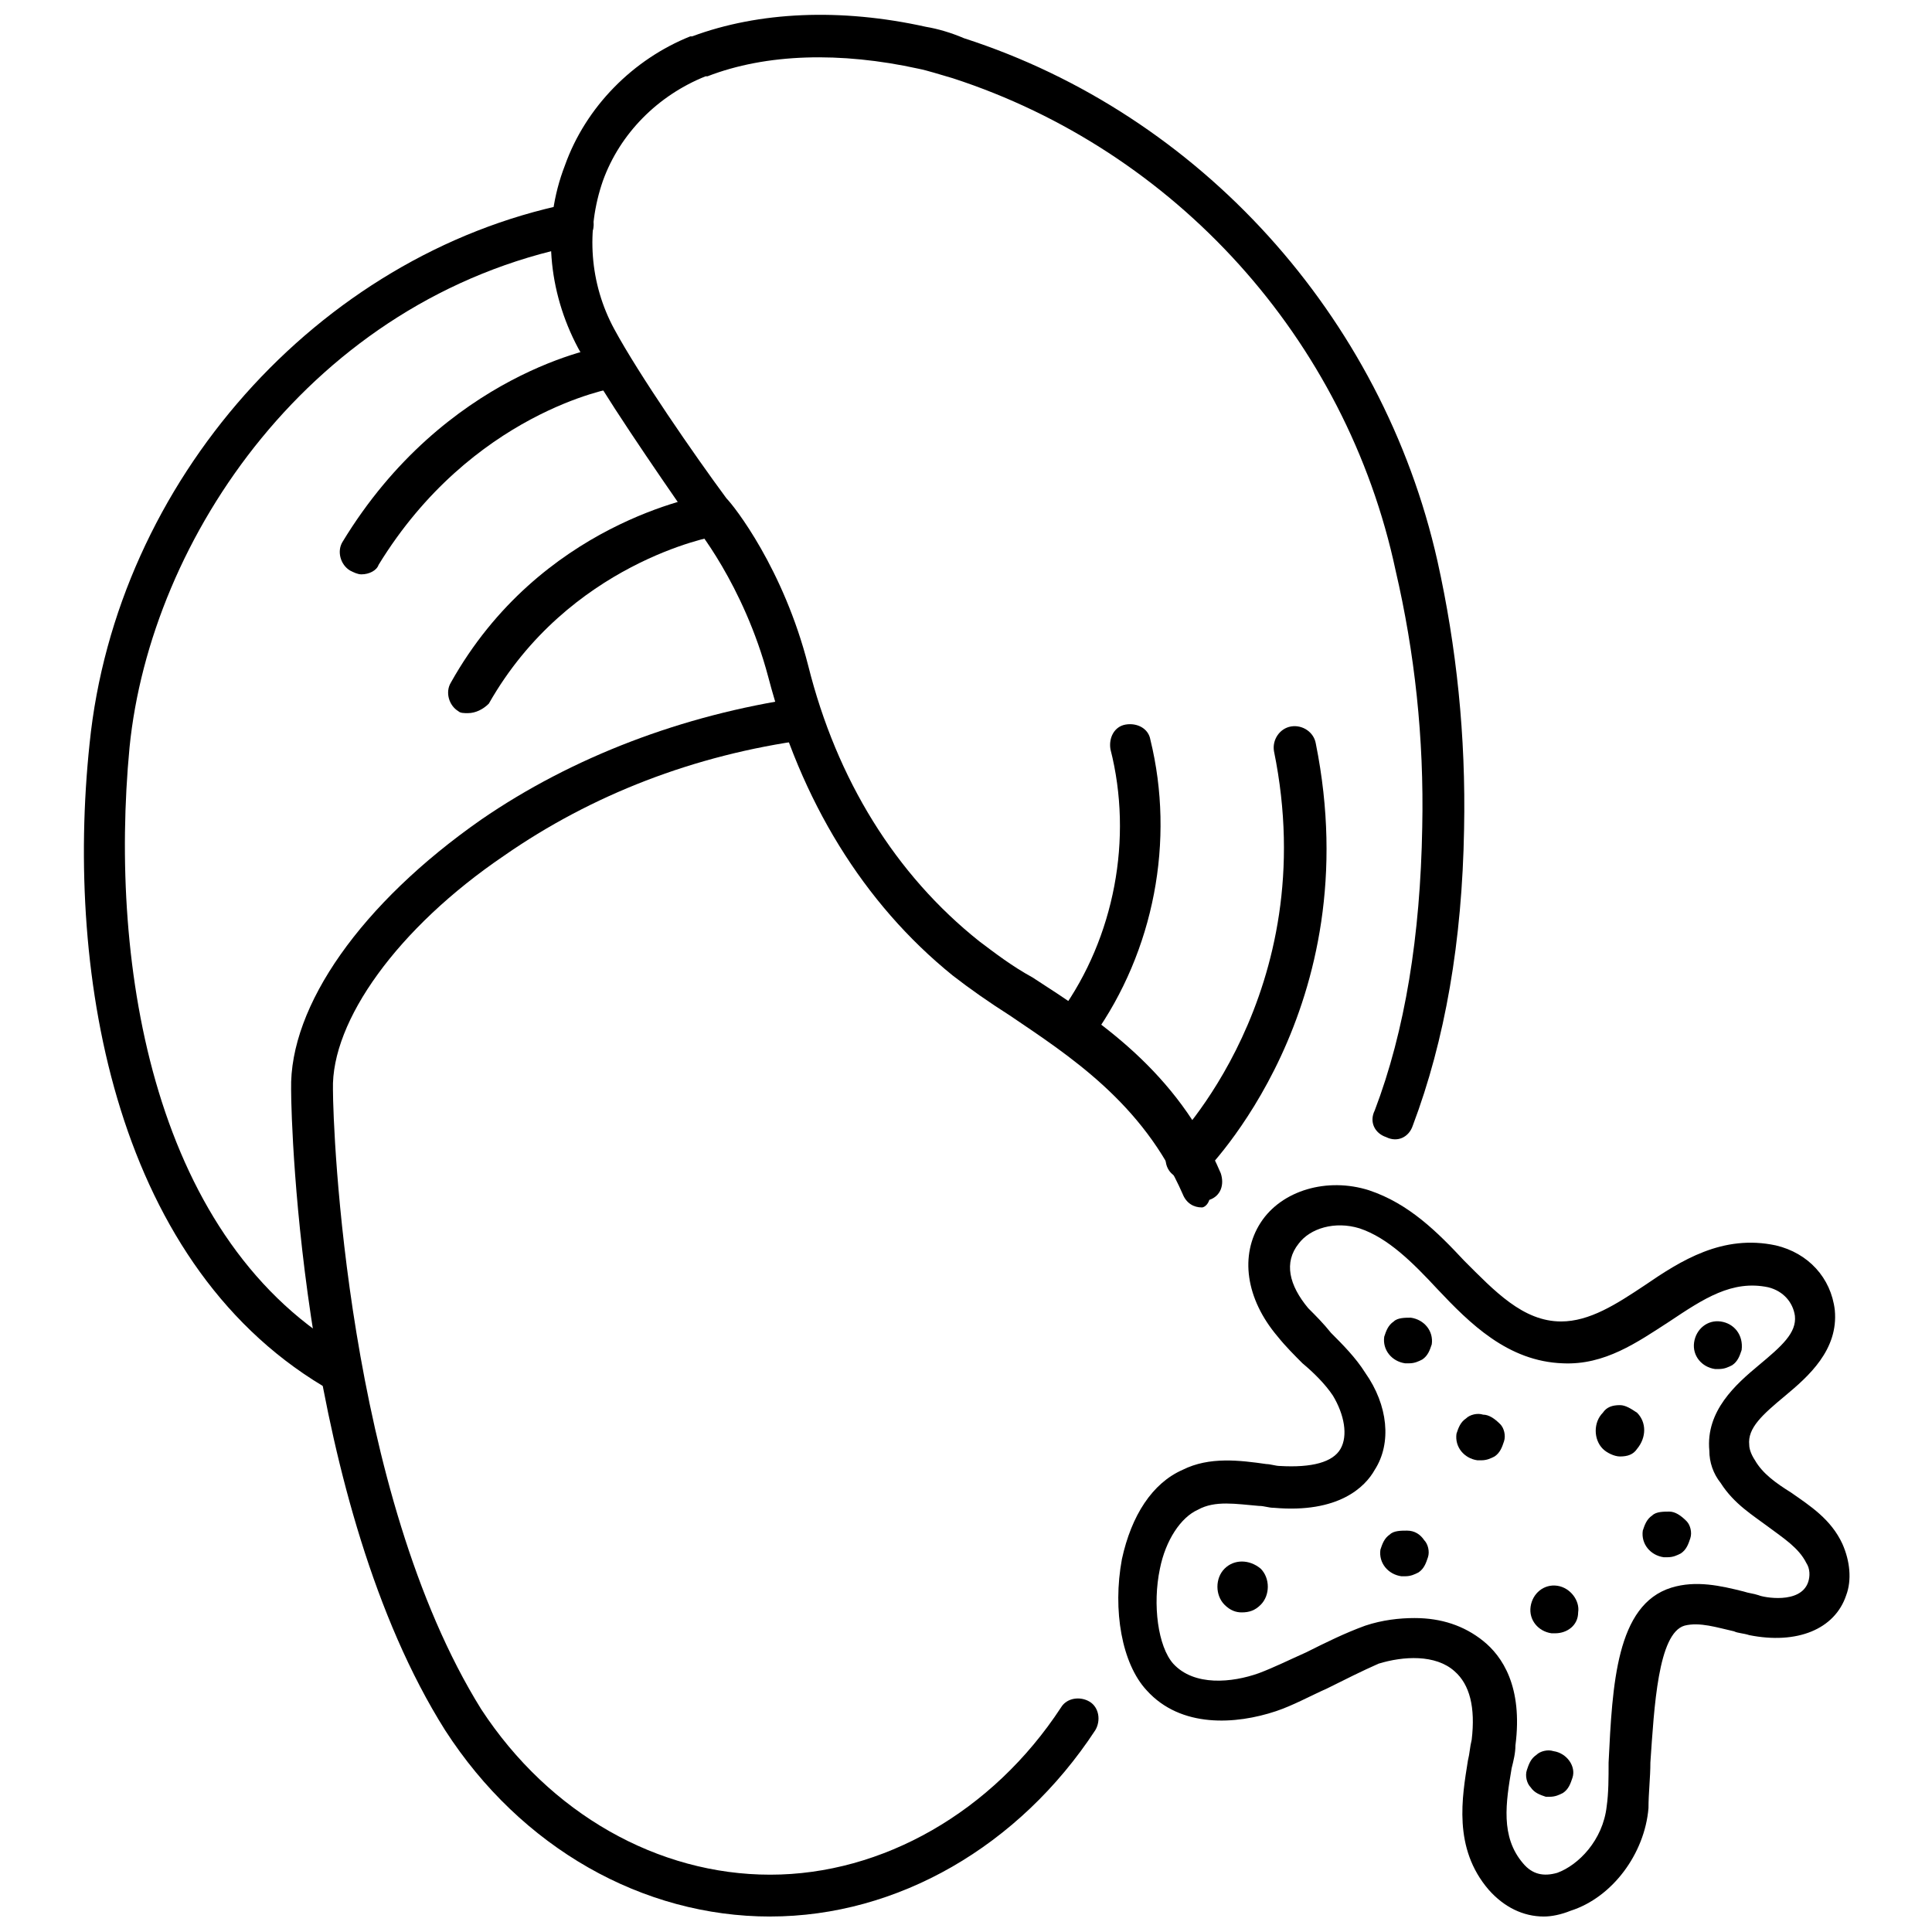
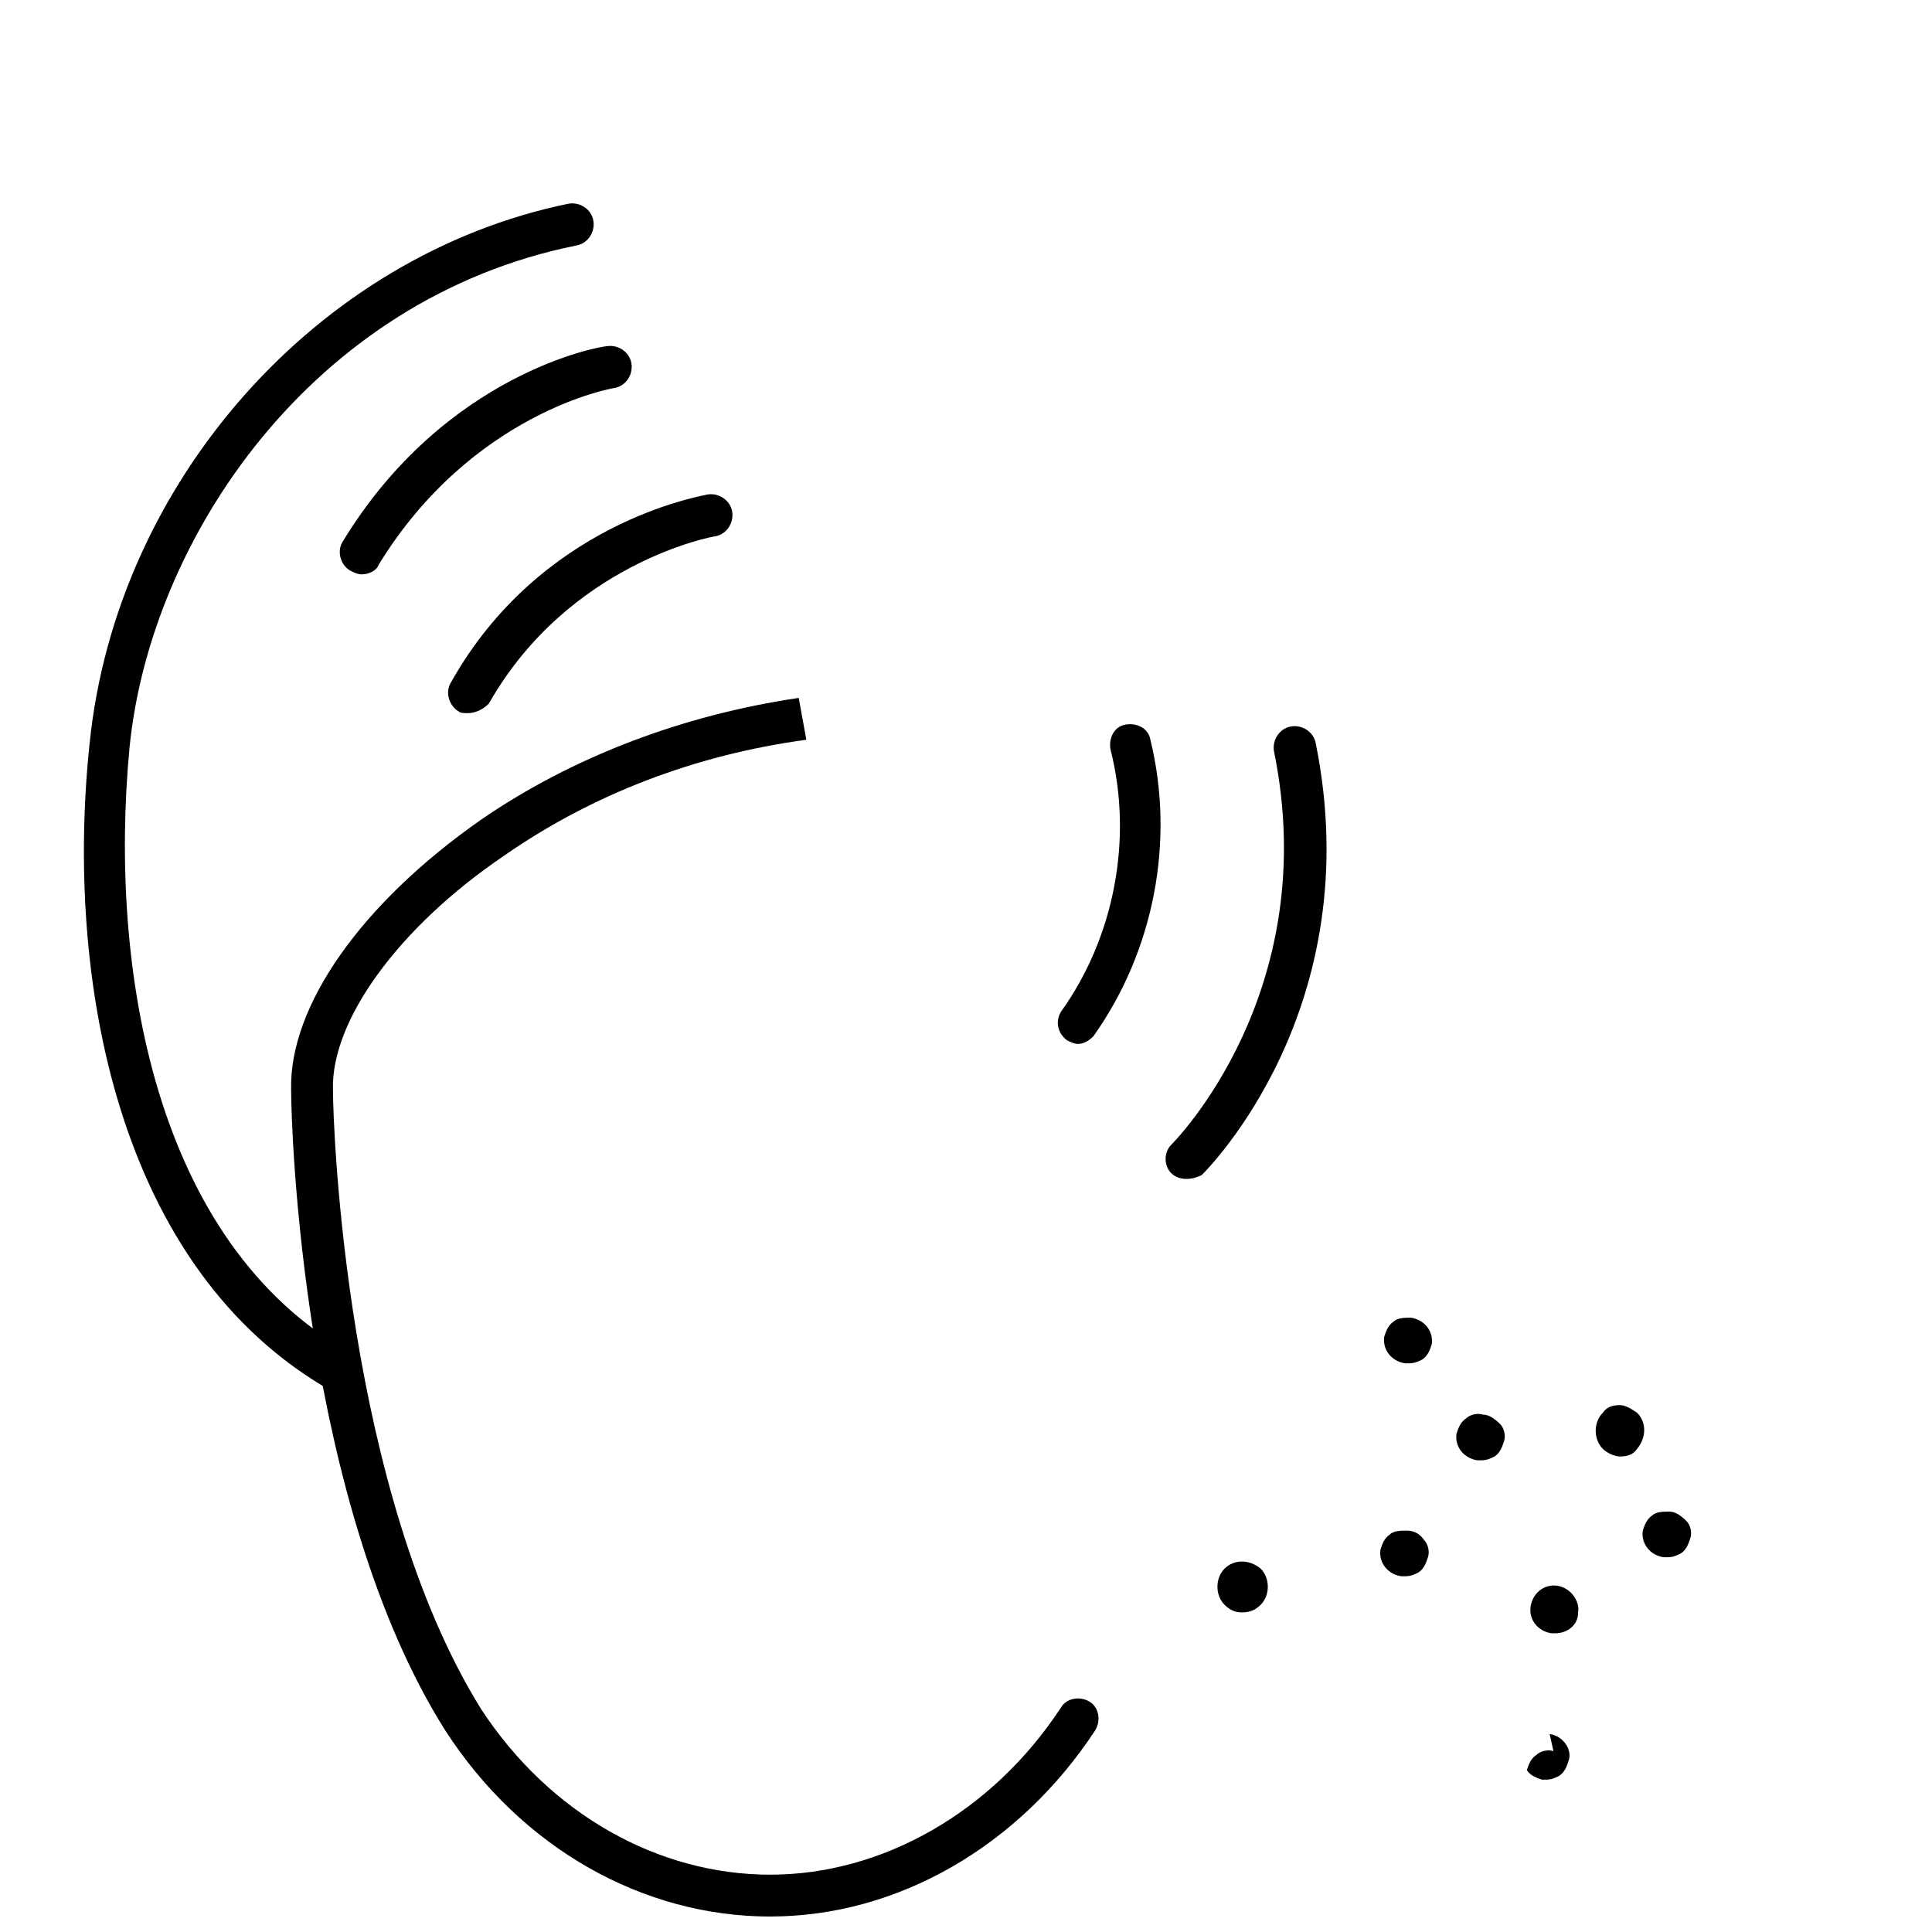
<svg xmlns="http://www.w3.org/2000/svg" width="800px" height="800px" version="1.1" viewBox="144 144 512 512">
  <defs>
    <clipPath id="c">
      <path d="m221 328h215v323.9h-215z" />
    </clipPath>
    <clipPath id="b">
-       <path d="m289 148.09h244v315.91h-244z" />
-     </clipPath>
+       </clipPath>
    <clipPath id="a">
      <path d="m440 458h195v193.9h-195z" />
    </clipPath>
  </defs>
  <g clip-path="url(#c)">
    <path d="m348.11 651.9c-33.754 0-66-18.137-86.152-49.375-37.785-59.953-40.809-159.2-40.809-169.79-0.504-22.168 18.641-49.375 50.383-71.539 24.184-16.625 53.402-27.711 84.137-32.242l2.016 11.086c-29.727 4.031-56.93 14.609-80.105 30.73-28.215 19.145-45.848 43.832-45.344 61.969 0 10.578 3.527 106.81 39.297 164.24 18.137 27.711 46.855 43.832 76.578 43.832 29.727 0 58.945-16.625 77.082-44.336 1.512-2.519 5.039-3.023 7.559-1.512 2.519 1.512 3.023 5.039 1.512 7.559-20.152 30.73-52.395 49.371-86.152 49.371z" />
  </g>
  <path d="m234.75 513.36c-1.008 0-2.016 0-2.519-0.504-57.434-32.242-71.039-109.83-64.488-171.8 7.055-69.527 60.457-129.48 126.96-143.08 3.023-0.504 6.047 1.512 6.551 4.535 0.504 3.023-1.512 6.047-4.535 6.551-70.031 14.102-112.86 77.582-118.39 133-5.543 58.445 6.547 131.5 58.945 160.72 2.519 1.512 3.527 5.039 2.016 7.559-1.008 2.012-2.519 3.019-4.535 3.019z" />
  <g clip-path="url(#b)">
    <path d="m462.47 463.98c-2.016 0-4.031-1.008-5.039-3.527-10.578-24.184-30.23-36.777-45.848-47.359-5.543-3.527-10.578-7.055-15.113-10.578-23.68-19.145-40.305-46.352-48.871-79.098-6.551-24.688-19.648-40.305-19.648-40.305s0-0.504-0.504-0.504c-10.078-14.609-23.68-34.258-30.23-46.352-8.062-15.113-9.574-32.746-3.527-48.367 5.543-15.617 18.137-28.215 33.25-34.258h0.504c17.633-6.551 39.297-7.559 61.969-2.519 3.023 0.504 6.551 1.512 10.078 3.023 62.473 20.152 110.84 73.555 125.45 138.55 5.039 22.672 7.559 46.352 7.055 71.039-0.504 29.727-5.039 55.922-13.602 78.594-1.008 3.023-4.031 4.535-7.055 3.023-3.023-1.008-4.535-4.031-3.023-7.055 8.062-21.16 12.09-46.352 12.594-75.066 0.504-23.68-2.016-46.352-7.055-68.016-13.094-61.461-58.438-111.34-117.38-130.48-3.527-1.008-6.551-2.016-9.07-2.519-20.656-4.535-40.305-4.031-55.922 2.016h-0.504c-12.594 5.039-22.672 15.113-27.207 27.711-4.535 13.098-3.527 27.207 3.023 39.297s21.16 33.25 29.727 44.84c2.016 2.016 15.113 18.641 21.664 44.336 7.559 30.23 23.176 55.418 45.344 73.051 4.031 3.023 8.566 6.551 14.105 9.574 17.129 11.082 38.289 24.688 49.879 51.891 1.008 3.023 0 6.047-3.023 7.055-0.508 1.508-1.512 2.012-2.016 2.012z" />
  </g>
  <path d="m239.79 296.21c-1.008 0-2.016-0.504-3.023-1.008-2.519-1.512-3.527-5.039-2.016-7.559 27.207-44.84 68.52-51.891 70.031-51.891 3.023-0.504 6.047 1.512 6.551 4.535 0.504 3.023-1.512 6.047-4.535 6.551-0.504 0-37.785 6.551-62.473 46.855-0.504 1.508-2.519 2.516-4.535 2.516z" />
  <path d="m268 332.99c-1.008 0-2.016 0-2.519-0.504-2.519-1.512-3.527-5.039-2.016-7.559 23.68-42.32 66-49.375 68.016-49.879 3.023-0.504 6.047 1.512 6.551 4.535 0.504 3.023-1.512 6.047-4.535 6.551-0.504 0-38.793 7.055-59.953 44.336-1.512 1.512-3.527 2.519-5.543 2.519z" />
  <path d="m429.72 420.66c-1.008 0-2.016-0.504-3.023-1.008-2.519-2.016-3.023-5.039-1.512-7.559 14.105-19.648 19.145-45.848 13.098-69.527-0.504-3.023 1.008-6.047 4.031-6.551 3.023-0.504 6.047 1.008 6.551 4.031 6.551 26.703 1.008 55.922-15.113 78.594-1.008 1.012-2.519 2.019-4.031 2.019z" />
  <path d="m458.44 456.43c-1.512 0-3.023-0.504-4.031-1.512-2.016-2.016-2.016-5.543 0-7.559 0.504-0.504 40.305-40.305 27.207-104.29-0.504-3.023 1.512-6.047 4.535-6.551 3.023-0.504 6.047 1.512 6.551 4.535 14.105 70.031-28.719 112.85-30.23 114.36-1.008 0.508-2.519 1.012-4.031 1.012z" />
  <path d="m556.68 564.24c-3.527-0.504-6.551 2.016-7.055 5.543s2.016 6.551 5.543 7.055h1.008c3.023 0 6.047-2.016 6.047-5.543 0.504-3.027-2.016-6.551-5.543-7.055z" />
  <path d="m517.89 493.2c-1.512 0-3.527 0-4.535 1.008-1.512 1.008-2.016 2.519-2.519 4.031-0.504 3.527 2.016 6.551 5.543 7.055h1.008c1.512 0 2.519-0.504 3.527-1.008 1.512-1.008 2.016-2.519 2.519-4.031 0.504-3.527-2.016-6.551-5.543-7.055z" />
  <path d="m516.88 549.63c-1.512 0-3.527 0-4.535 1.008-1.512 1.008-2.016 2.519-2.519 4.031-0.504 3.527 2.016 6.551 5.543 7.055h1.008c1.512 0 2.519-0.504 3.527-1.008 1.512-1.008 2.016-2.519 2.519-4.031 0.504-1.512 0-3.527-1.008-4.535-1.008-1.512-2.519-2.519-4.535-2.519z" />
  <path d="m537.04 518.9c-1.512-0.504-3.527 0-4.535 1.008-1.512 1.008-2.016 2.519-2.519 4.031-0.504 3.527 2.016 6.551 5.543 7.055h1.008c1.512 0 2.519-0.504 3.527-1.008 1.512-1.008 2.016-2.519 2.519-4.031s0-3.527-1.008-4.535c-1.512-1.512-3.023-2.519-4.535-2.519z" />
-   <path d="m555.68 608.07c-1.512-0.504-3.527 0-4.535 1.008-1.512 1.008-2.016 2.519-2.519 4.031s0 3.527 1.008 4.535c1.008 1.512 2.519 2.016 4.031 2.519h1.008c1.512 0 2.519-0.504 3.527-1.008 1.512-1.008 2.016-2.519 2.519-4.031 1.008-3.023-1.512-6.551-5.039-7.055z" />
+   <path d="m555.68 608.07c-1.512-0.504-3.527 0-4.535 1.008-1.512 1.008-2.016 2.519-2.519 4.031c1.008 1.512 2.519 2.016 4.031 2.519h1.008c1.512 0 2.519-0.504 3.527-1.008 1.512-1.008 2.016-2.519 2.519-4.031 1.008-3.023-1.512-6.551-5.039-7.055z" />
  <path d="m586.41 544.59c-1.512 0-3.527 0-4.535 1.008-1.512 1.008-2.016 2.519-2.519 4.031-0.504 3.527 2.016 6.551 5.543 7.055h1.008c1.512 0 2.519-0.504 3.527-1.008 1.512-1.008 2.016-2.519 2.519-4.031 0.504-1.512 0-3.527-1.008-4.535-1.512-1.516-3.023-2.519-4.535-2.519z" />
-   <path d="m600.01 494.21c-3.527-0.504-6.551 2.016-7.055 5.543-0.504 3.527 2.016 6.551 5.543 7.055h1.008c1.512 0 2.519-0.504 3.527-1.008 1.512-1.008 2.016-2.519 2.519-4.031 0.5-4.031-2.016-7.055-5.543-7.559z" />
  <path d="m577.84 518.39c-1.512-1.008-3.023-2.016-4.535-2.016-2.016 0-3.527 0.504-4.535 2.016-2.519 2.519-2.519 7.055 0 9.574 1.008 1.008 3.023 2.016 4.535 2.016 2.016 0 3.527-0.504 4.535-2.016 2.519-3.027 2.519-7.055 0-9.574z" />
  <path d="m468.52 559.71c-2.519 2.519-2.519 7.055 0 9.574 1.512 1.512 3.023 2.016 4.535 2.016 2.016 0 3.527-0.504 5.039-2.016 2.519-2.519 2.519-7.055 0-9.574-3.023-2.519-7.055-2.519-9.574 0z" />
  <g clip-path="url(#a)">
-     <path d="m553.16 651.9c-5.543 0-10.578-2.519-14.609-7.055-9.574-11.082-7.055-24.688-5.543-34.258 0.504-2.016 0.504-3.527 1.008-5.543 1.008-8.566-0.504-14.609-4.535-18.137-5.039-4.535-13.602-4.031-20.152-2.016-4.535 2.016-8.562 4.031-13.602 6.551-4.535 2.016-9.07 4.535-13.602 6.047-10.578 3.527-25.191 4.535-34.258-5.543-6.551-7.055-9.07-21.16-6.551-34.762 2.519-11.586 8.062-20.152 16.121-23.68 7.055-3.527 15.113-2.519 22.168-1.512 1.008 0 2.519 0.504 3.527 0.504 8.566 0.504 14.105-1.008 16.121-4.535s1.008-9.07-2.016-14.105c-2.016-3.023-5.039-6.047-8.062-8.566-2.016-2.016-4.535-4.535-6.551-7.055-8.566-10.078-10.078-21.664-4.535-30.23 5.543-8.566 17.633-12.09 28.719-8.566 10.578 3.527 18.137 11.082 25.191 18.641 8.062 8.062 15.617 16.121 25.695 16.121 7.559 0 14.609-4.535 22.168-9.574 9.574-6.551 20.656-13.602 34.762-10.578 8.566 2.016 14.609 8.566 15.617 17.129 1.008 10.578-7.055 17.633-13.098 22.672-6.047 5.039-10.078 8.566-9.574 13.098 0 1.008 0.504 2.519 1.512 4.031 2.016 3.527 5.543 6.047 9.574 8.566 5.039 3.527 10.578 7.055 13.602 13.602 2.016 4.535 2.519 9.574 1.008 13.602-3.023 9.07-13.098 13.098-25.695 10.578-1.512-0.504-3.023-0.504-4.031-1.008-4.535-1.008-9.07-2.519-13.098-1.512-7.055 2.016-8.062 21.664-9.07 36.273 0 4.031-0.504 8.062-0.504 12.09-1.008 12.09-9.574 23.68-20.656 27.207-2.516 1.02-5.035 1.523-7.051 1.523zm-34.258-79.098c7.055 0 13.098 2.016 18.137 6.047 5.039 4.031 10.578 12.09 8.566 27.711 0 2.016-0.504 4.031-1.008 6.047-1.512 9.07-3.023 18.137 3.023 25.191 2.519 3.023 5.543 3.527 9.07 2.519 5.543-2.016 12.09-8.566 13.098-17.633 0.504-3.527 0.504-7.559 0.504-11.586 1.008-20.656 2.016-41.816 16.625-46.352 6.551-2.016 13.098-0.504 19.145 1.008 1.512 0.504 2.519 0.504 4.031 1.008 1.008 0.504 11.082 2.519 13.098-3.527 0.504-1.512 0.504-3.527-0.504-5.039-2.016-4.031-6.047-6.551-10.078-9.574s-9.07-6.047-12.594-11.586c-2.016-2.519-3.023-5.543-3.023-8.566-1.008-10.578 7.055-17.633 13.098-22.672 6.047-5.039 10.078-8.566 9.574-13.098-0.504-3.527-3.023-6.551-7.055-7.559-9.574-2.016-17.129 3.023-26.199 9.07-8.566 5.543-17.129 11.586-28.215 11.082-14.609-0.504-24.688-10.578-33.25-19.648-6.551-7.055-13.098-13.602-20.656-16.121-6.551-2.016-13.098 0-16.121 4.031-4.031 5.035-2.519 11.078 2.519 17.125 2.016 2.016 4.031 4.031 6.047 6.551 3.023 3.023 6.551 6.551 9.07 10.578 6.047 8.566 7.055 18.641 2.519 25.695-2.519 4.535-9.574 11.586-26.703 10.078-1.512 0-2.519-0.504-4.031-0.504-6.047-0.504-11.586-1.512-16.121 1.008-4.535 2.016-8.566 8.062-10.078 15.617-2.016 9.574-0.504 20.656 3.527 25.191 5.543 6.047 15.617 5.039 22.672 2.519 4.031-1.512 8.062-3.527 12.594-5.543 5.039-2.519 10.078-5.039 15.617-7.055 4.535-1.512 9.07-2.016 13.102-2.016z" />
-   </g>
+     </g>
</svg>